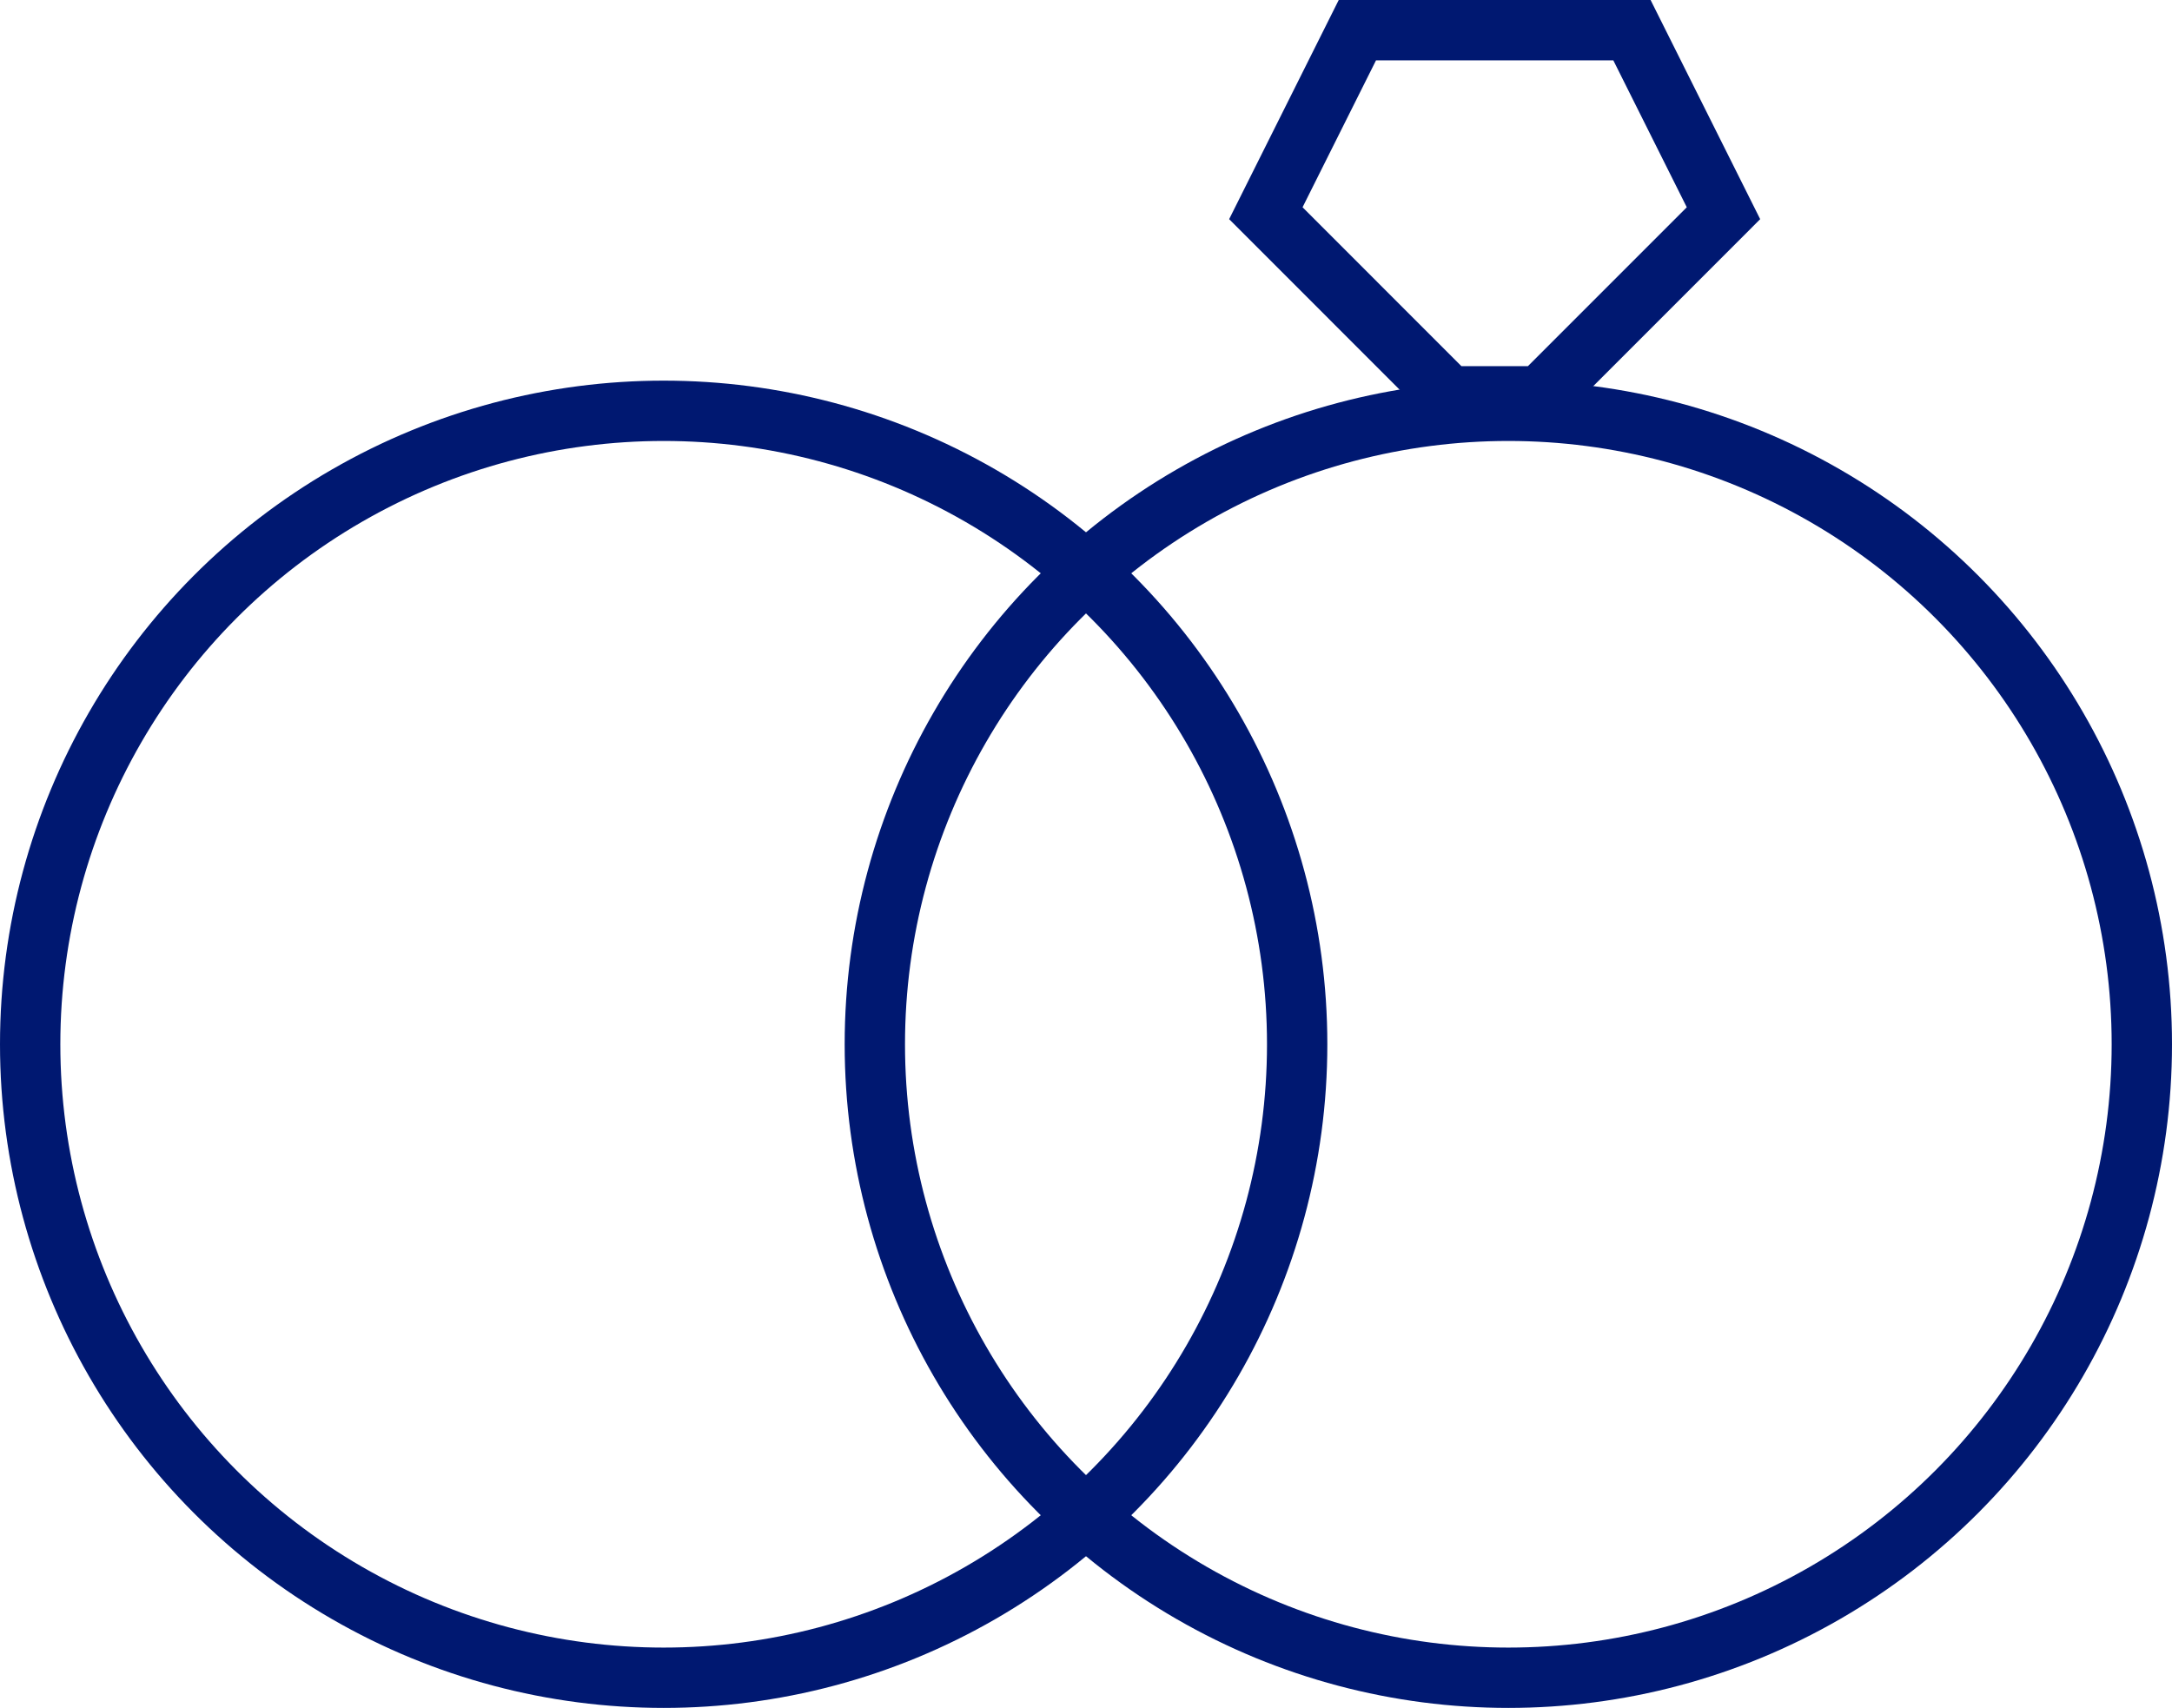
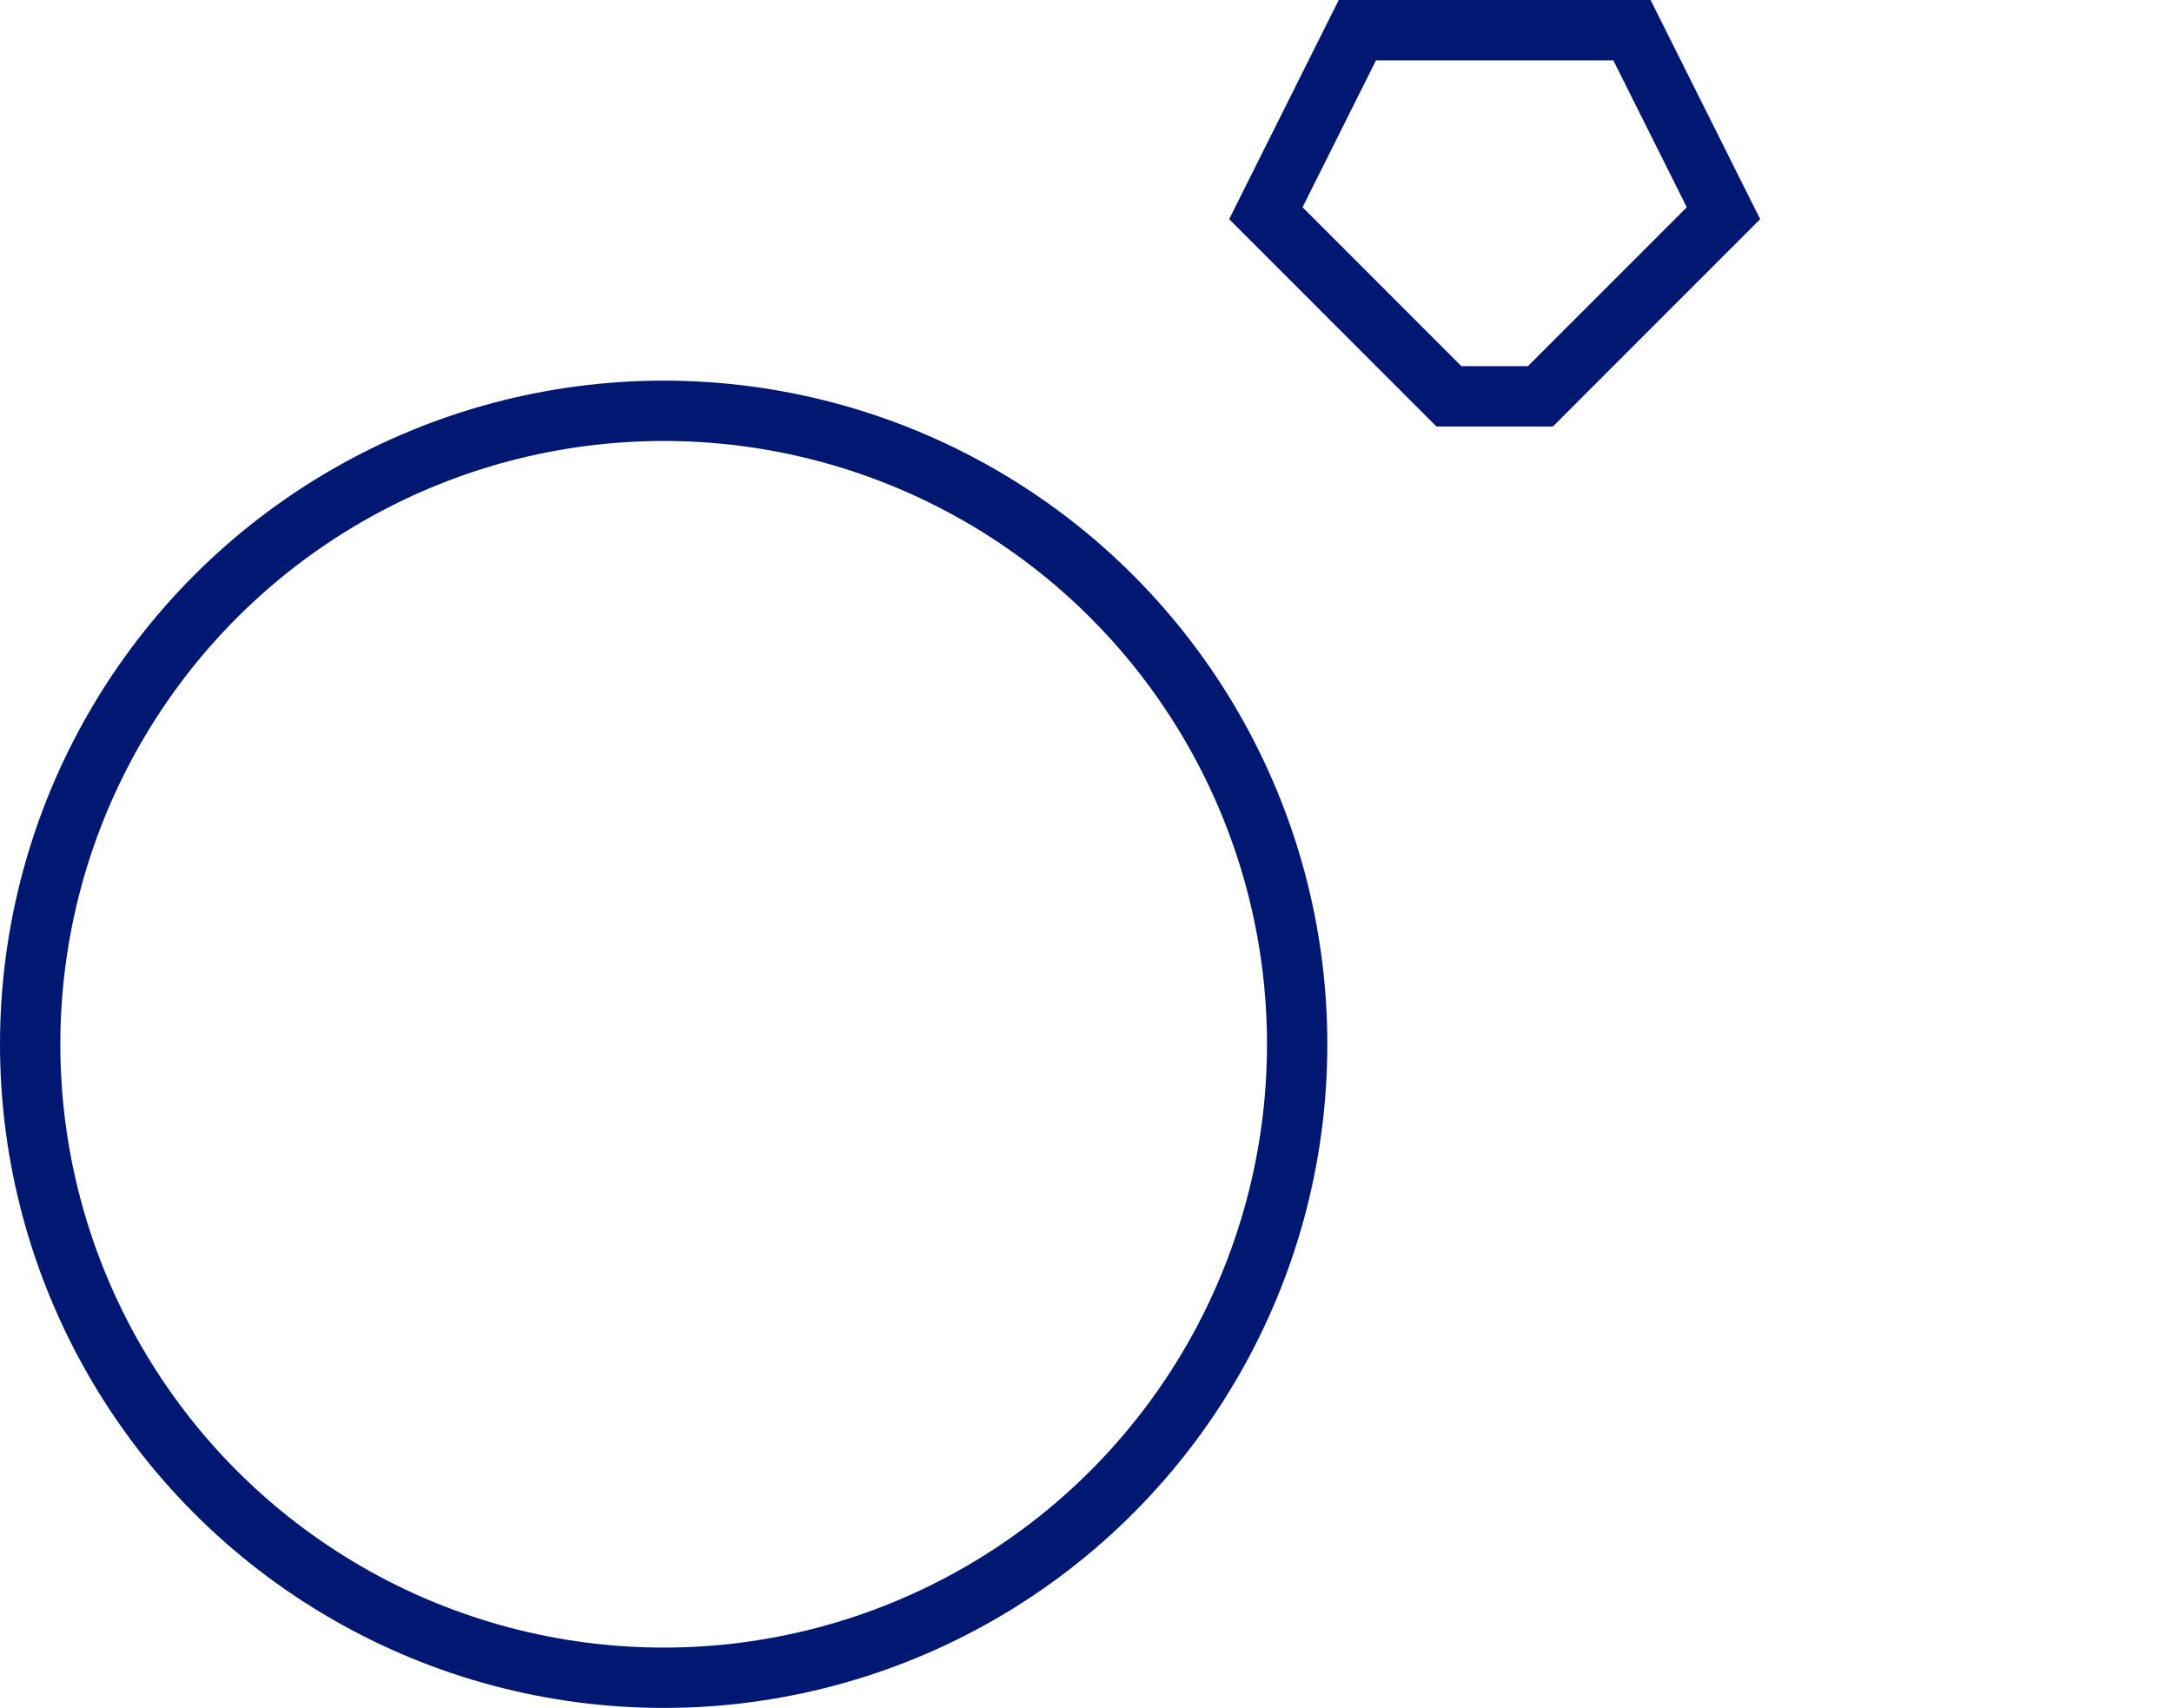
<svg xmlns="http://www.w3.org/2000/svg" width="36" height="28.309" viewBox="0 0 36 28.309">
  <g id="Wedding_Ring" transform="translate(-0.5 -5.5)">
    <circle id="Ellipse_25" data-name="Ellipse 25" cx="10.5" cy="10.5" r="10.5" transform="translate(1 12.309)" fill="none" stroke="#001871" stroke-width="1" />
-     <circle id="Ellipse_26" data-name="Ellipse 26" cx="10.5" cy="10.5" r="10.5" transform="translate(15 12.309)" fill="none" stroke="#001871" stroke-width="1" />
    <path id="Path_11974" data-name="Path 11974" d="M32.551,12.069H31.034L28,9.034,29.517,6h4.551l1.517,3.034Z" transform="translate(-6.519)" fill="none" stroke="#001871" stroke-width="1" />
  </g>
</svg>